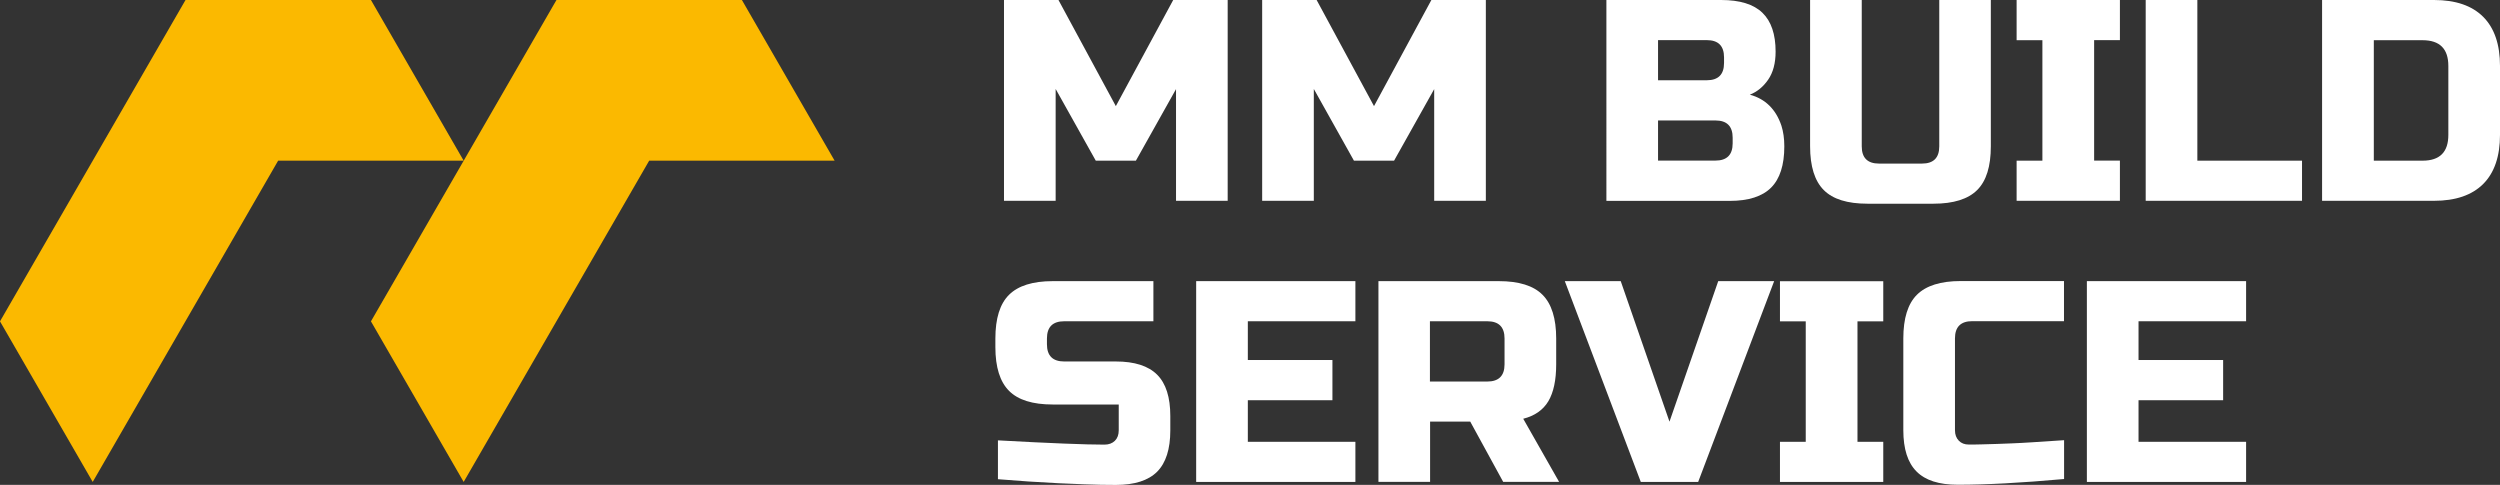
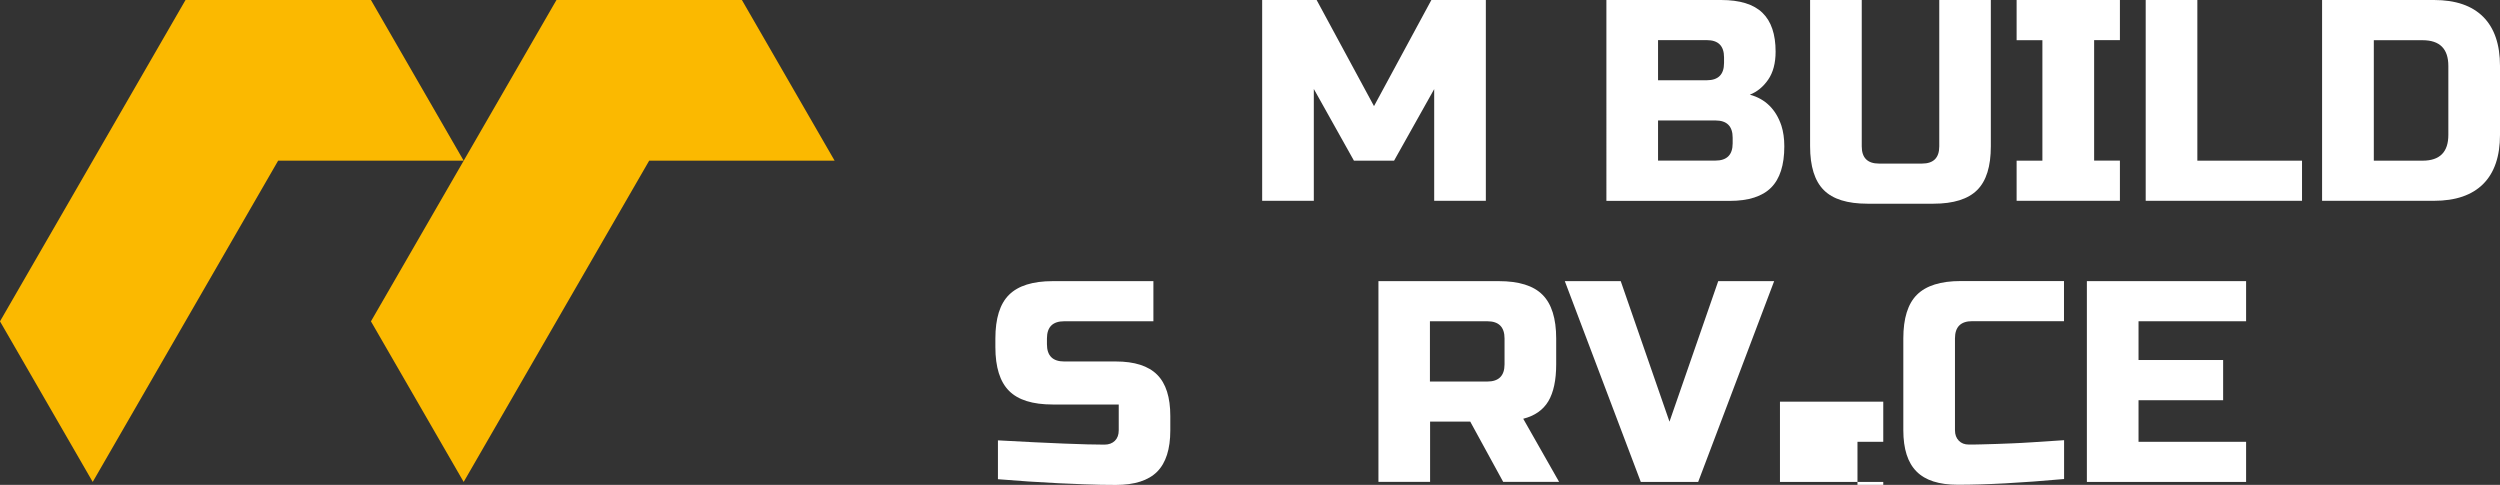
<svg xmlns="http://www.w3.org/2000/svg" id="Layer_2" data-name="Layer 2" viewBox="0 0 292.83 56.79">
  <rect x="0" y="0" width="292.83" height="56.79" fill="#333333" stroke="none" />
  <defs>
    <style>
      .cls-1 {
        fill: #fff;
      }

      .cls-1, .cls-2 {
        stroke-width: 0px;
      }

      .cls-2 {
        fill: #fbb900;
      }
    </style>
  </defs>
  <g id="Layer_1-2" data-name="Layer 1">
    <g>
      <g>
-         <path class="cls-1" d="M137.76,10.42l-4.71,8.4h-4.7l-4.7-8.4v13.1h-6.05V0h6.38l6.72,12.43L137.42,0h6.38v23.52h-6.05v-13.1Z" />
        <path class="cls-1" d="M168,10.42l-4.71,8.4h-4.7l-4.7-8.4v13.1h-6.05V0h6.38l6.72,12.43L167.66,0h6.38v23.52h-6.05v-13.1Z" />
        <path class="cls-1" d="M188.16,0h13.44c2.2,0,3.81.5,4.84,1.5,1.03,1,1.54,2.51,1.54,4.55,0,1.34-.29,2.44-.87,3.28-.58.84-1.3,1.43-2.15,1.76,1.81.49,3.05,1.7,3.7,3.63.22.69.34,1.5.34,2.42,0,2.2-.52,3.81-1.55,4.84-1.03,1.03-2.64,1.55-4.84,1.55h-14.45V0ZM201.94,6.72c0-1.34-.67-2.02-2.02-2.02h-5.71v4.7h5.71c1.34,0,2.02-.67,2.02-2.02v-.67ZM202.95,16.13c0-1.34-.67-2.02-2.02-2.02h-6.72v4.7h6.72c1.34,0,2.02-.67,2.02-2.02v-.67Z" />
        <path class="cls-1" d="M227.14,0h6.05v17.14c0,2.35-.53,4.06-1.6,5.12-1.06,1.06-2.77,1.6-5.12,1.6h-7.73c-2.35,0-4.06-.53-5.12-1.6-1.06-1.06-1.6-2.77-1.6-5.12V0h6.05v17.14c0,1.34.67,2.02,2.02,2.02h5.04c1.34,0,2.02-.67,2.02-2.02V0Z" />
        <path class="cls-1" d="M248.31,23.52h-12.1v-4.7h3.02V4.71h-3.02V0h12.1v4.7h-3.02v14.11h3.02v4.7Z" />
        <path class="cls-1" d="M257.38,18.82h12.26v4.7h-18.31V0h6.05v18.82Z" />
        <path class="cls-1" d="M285.1,0c2.53,0,4.45.66,5.76,1.97s1.97,3.23,1.97,5.76v8.06c0,2.53-.66,4.45-1.97,5.76s-3.23,1.97-5.76,1.97h-13.11V0h13.11ZM286.78,7.73c0-2.02-1.01-3.02-3.02-3.02h-5.71v14.11h5.71c2.02,0,3.02-1.01,3.02-3.02V7.73Z" />
        <path class="cls-1" d="M116.89,51.58c6.14.34,10.29.5,12.47.5.52,0,.92-.15,1.23-.45.3-.3.45-.71.45-1.23v-3.02h-7.73c-2.35,0-4.06-.53-5.12-1.6-1.06-1.06-1.6-2.77-1.6-5.12v-1.01c0-2.35.53-4.06,1.6-5.12s2.77-1.6,5.12-1.6h11.79v4.7h-10.45c-1.34,0-2.02.67-2.02,2.02v.67c0,1.34.67,2.02,2.02,2.02h6.05c2.2,0,3.81.52,4.84,1.55,1.03,1.03,1.54,2.64,1.54,4.84v1.68c0,2.2-.52,3.81-1.54,4.84-1.03,1.03-2.64,1.55-4.84,1.55-1.14,0-2.35-.02-3.63-.07l-3.09-.13c-2.29-.11-4.65-.27-7.09-.47v-4.54Z" />
-         <path class="cls-1" d="M158.76,56.45h-18.65v-23.52h18.65v4.7h-12.6v4.54h9.91v4.71h-9.91v4.87h12.6v4.7Z" />
        <path class="cls-1" d="M161.45,32.93h14.11c2.35,0,4.06.53,5.12,1.6,1.06,1.06,1.6,2.77,1.6,5.12v3.02c0,1.86-.31,3.3-.92,4.33-.62,1.03-1.6,1.71-2.94,2.05l4.2,7.39h-6.55l-3.86-7.06h-4.7v7.06h-6.05v-23.52ZM176.23,39.65c0-1.34-.67-2.02-2.02-2.02h-6.72v7.06h6.72c1.34,0,2.02-.67,2.02-2.02v-3.02Z" />
        <path class="cls-1" d="M195.55,49.39l5.71-16.46h6.55l-8.9,23.52h-6.72l-8.9-23.52h6.55l5.71,16.46Z" />
-         <path class="cls-1" d="M220.59,56.45h-12.1v-4.7h3.02v-14.11h-3.02v-4.7h12.1v4.7h-3.02v14.11h3.02v4.7Z" />
+         <path class="cls-1" d="M220.59,56.45h-12.1v-4.7h3.02h-3.02v-4.7h12.1v4.7h-3.02v14.11h3.02v4.7Z" />
        <path class="cls-1" d="M241.76,56.11c-5,.45-9.14.67-12.43.67-2.2,0-3.81-.51-4.84-1.55-1.03-1.03-1.55-2.64-1.55-4.84v-10.75c0-2.35.53-4.06,1.6-5.12s2.77-1.6,5.12-1.6h12.1v4.7h-10.75c-1.34,0-2.02.67-2.02,2.02v10.75c0,.52.15.92.45,1.23s.69.45,1.16.45.99,0,1.55-.02,1.14-.03,1.75-.05c.61-.02,1.22-.04,1.83-.07.62-.02,1.41-.07,2.39-.13.97-.07,2.19-.15,3.65-.24v4.54Z" />
        <path class="cls-1" d="M263.09,56.45h-18.65v-23.52h18.65v4.7h-12.6v4.54h9.91v4.71h-9.91v4.87h12.6v4.7Z" />
      </g>
      <g>
        <polygon class="cls-2" points="54.31 56.45 43.45 37.64 65.18 0 86.9 0 97.76 18.82 76.04 18.82 54.31 56.45" />
        <polygon class="cls-2" points="10.86 56.45 0 37.64 21.73 0 43.45 0 54.31 18.82 32.58 18.82 10.86 56.45" />
      </g>
    </g>
  </g>
</svg>